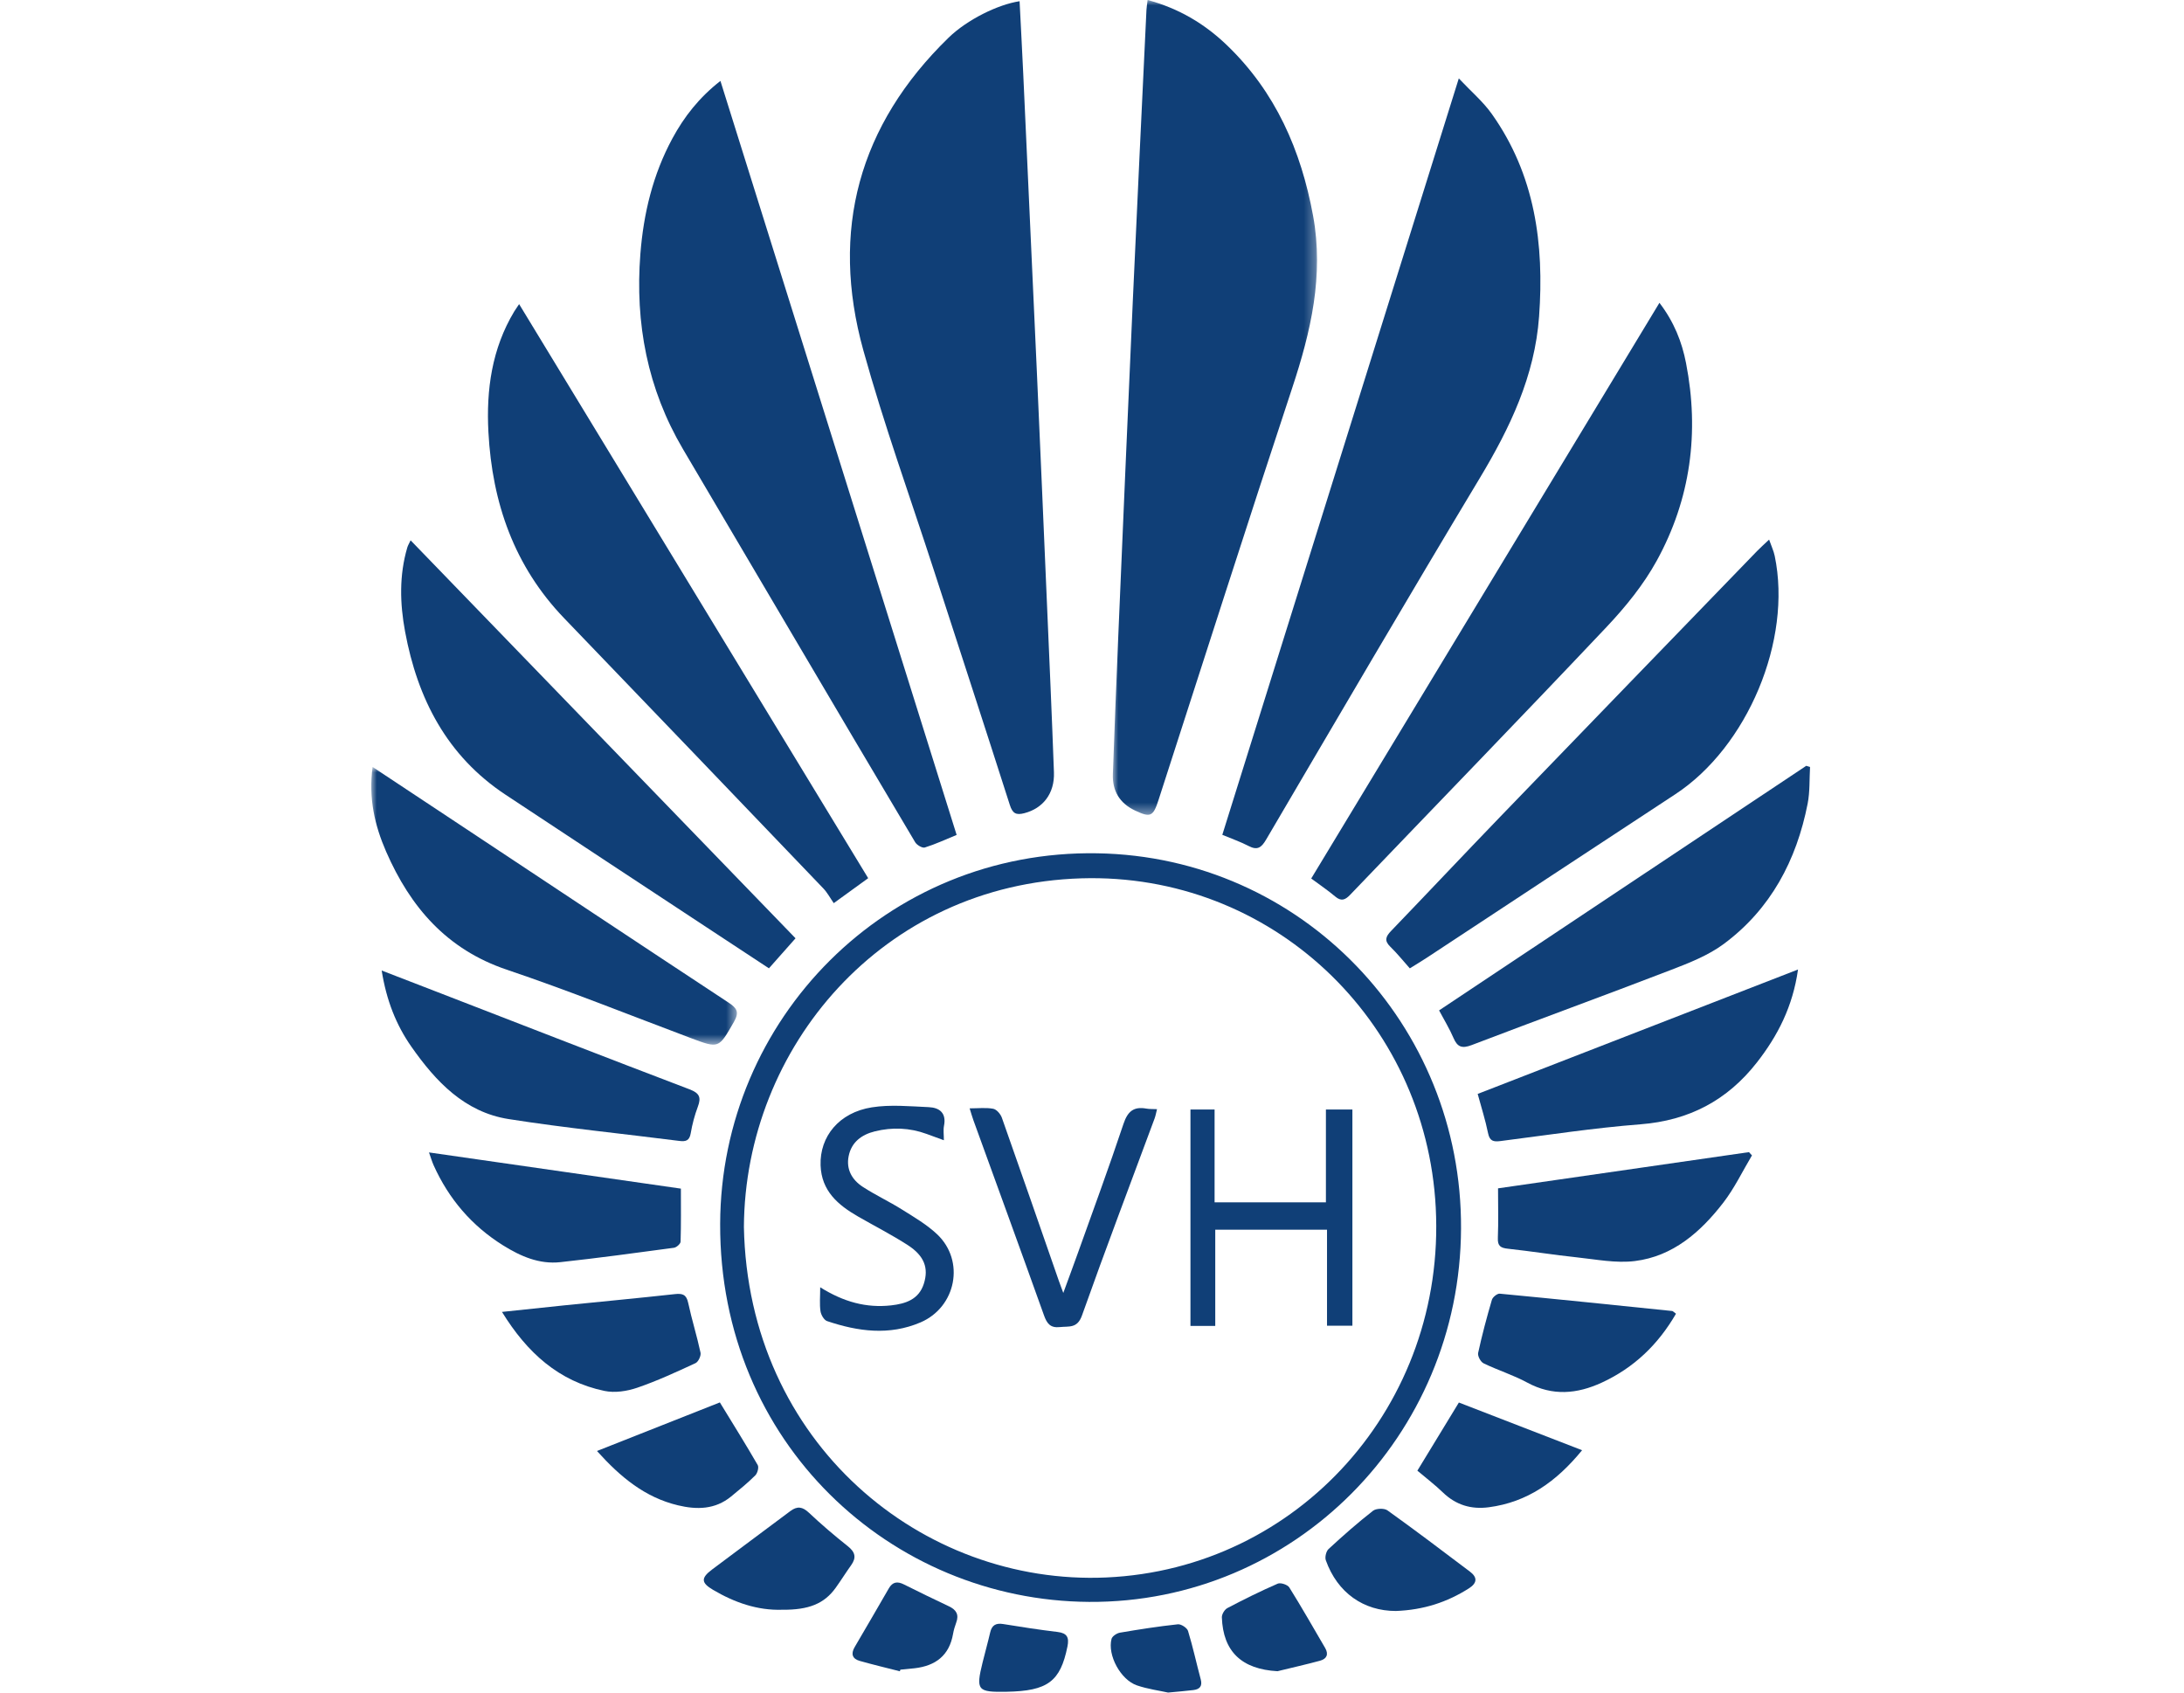
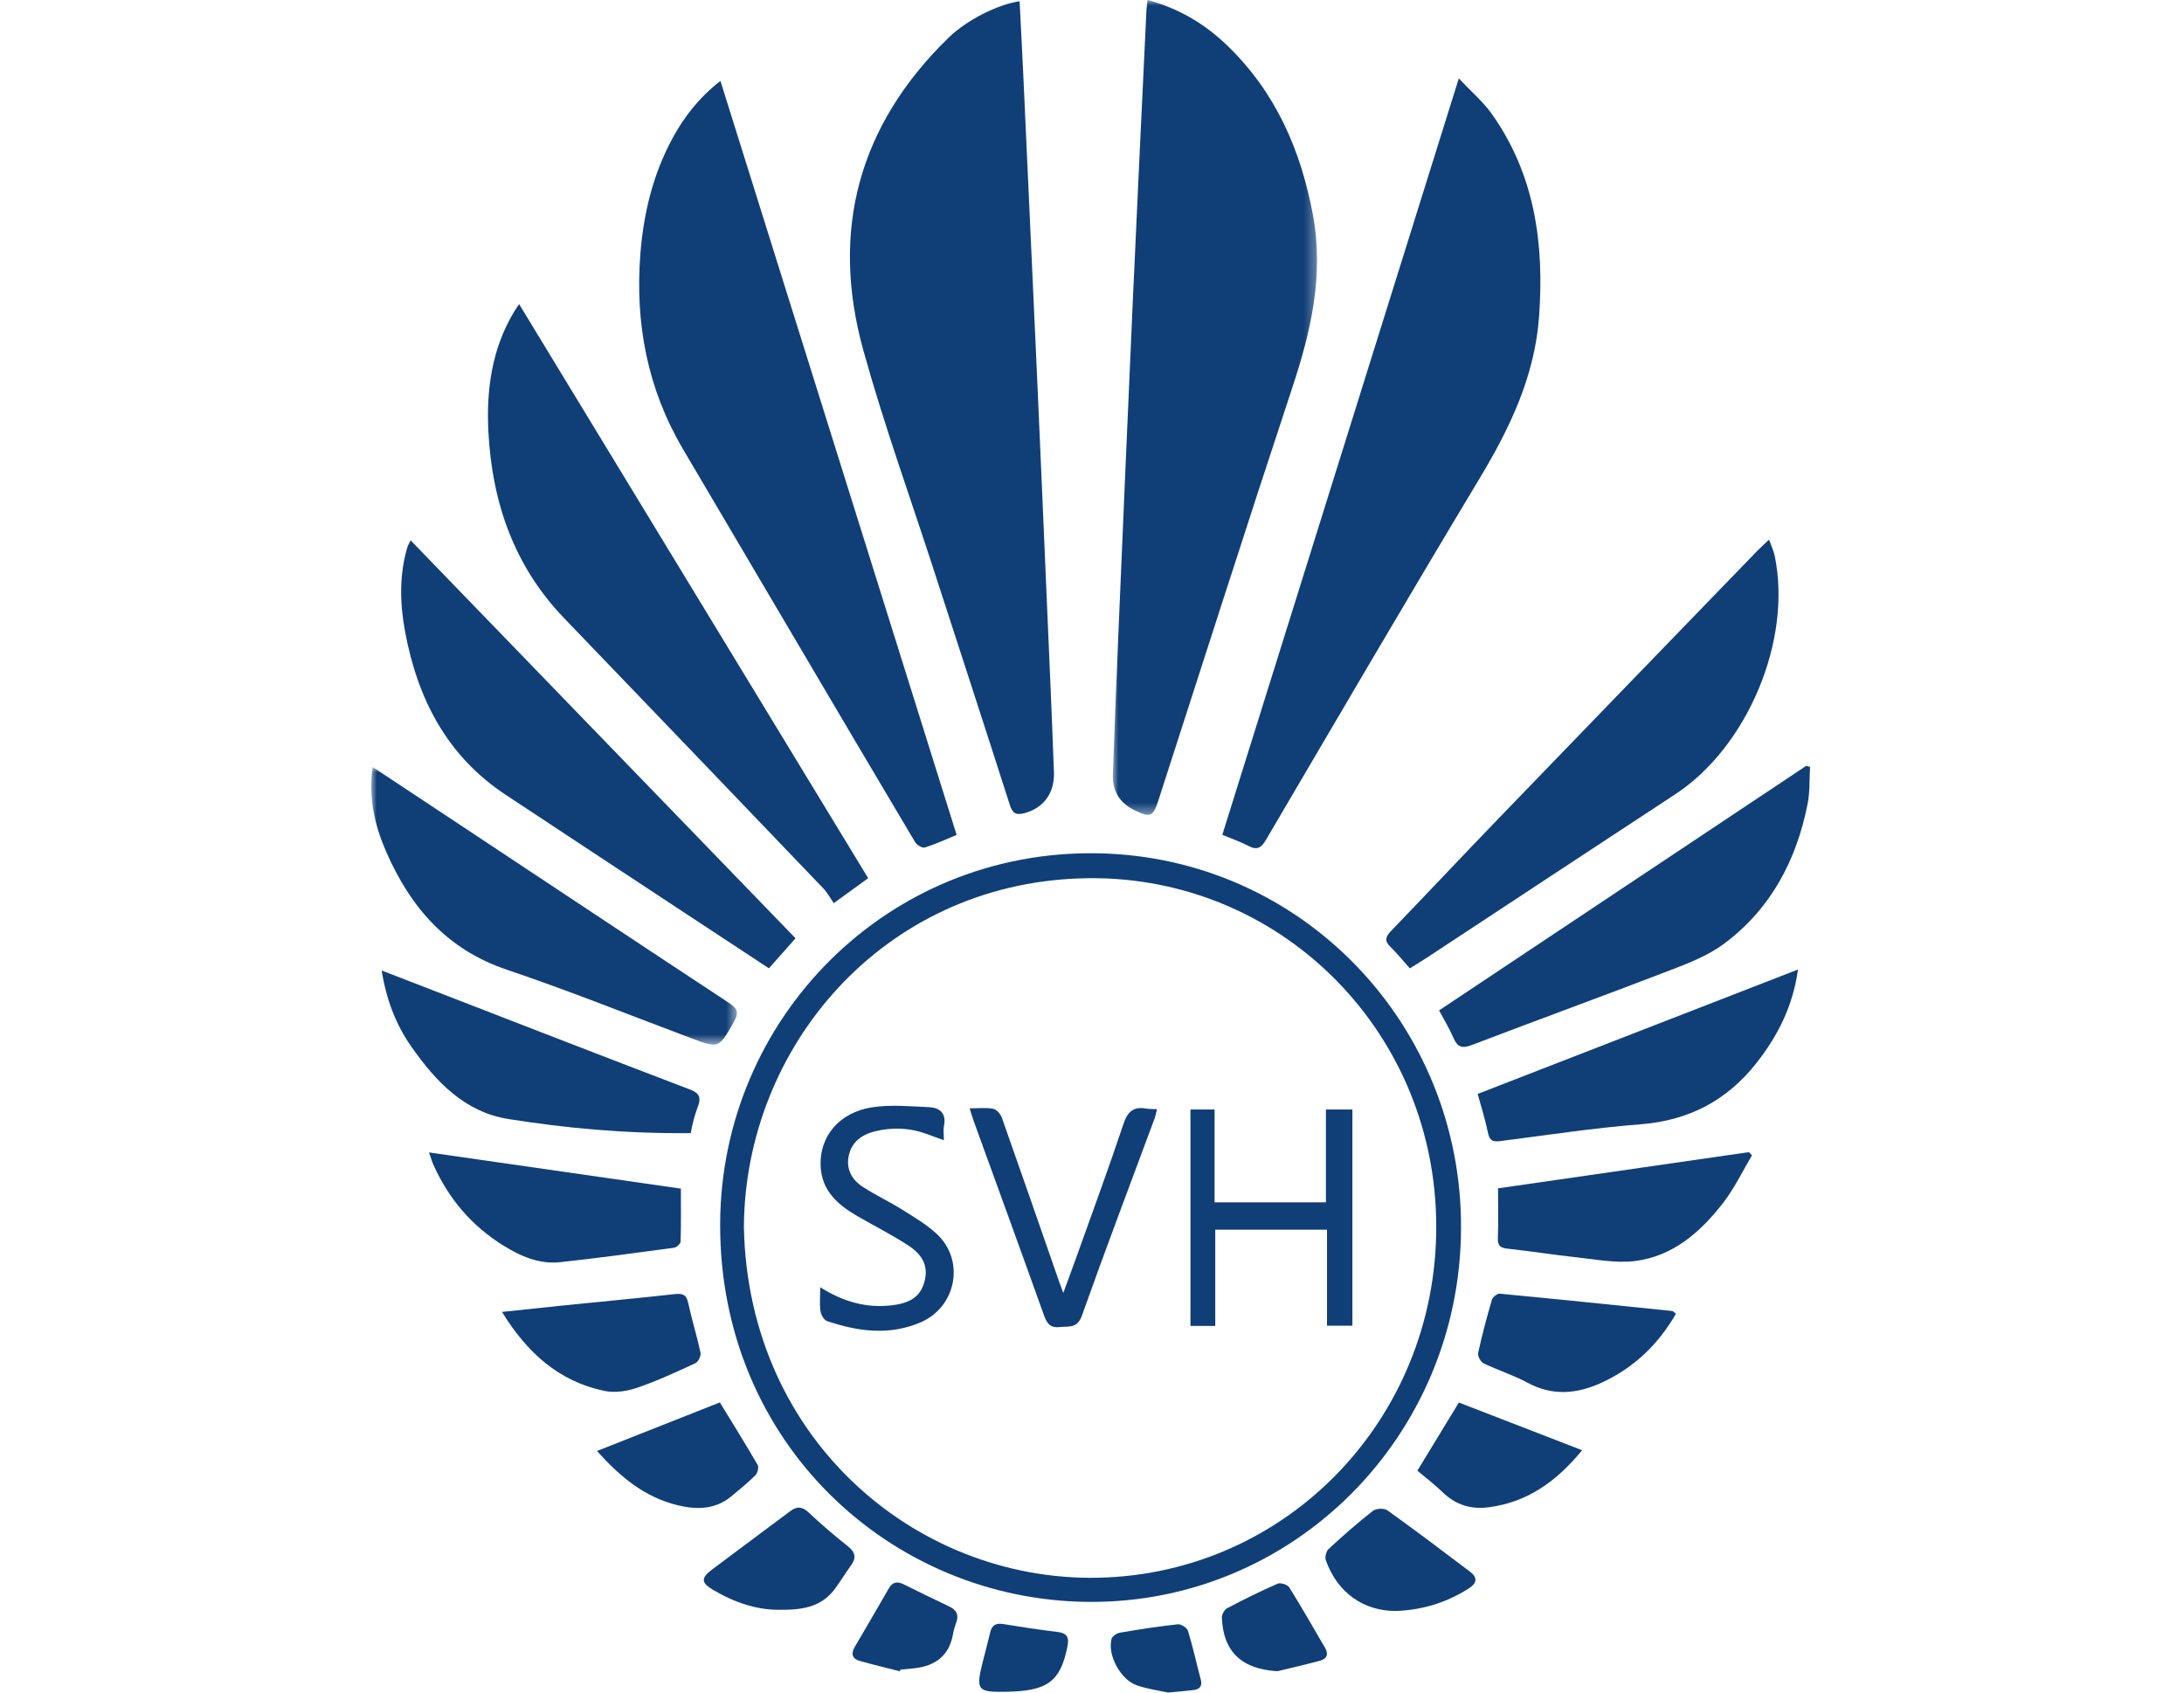
<svg xmlns="http://www.w3.org/2000/svg" xmlns:xlink="http://www.w3.org/1999/xlink" width="200px" height="155px" viewBox="0 0 200 155" version="1.1">
  <title>teams/svharkenbleck</title>
  <defs>
    <polygon id="path-1" points="0 0 18.702 0 18.702 74.615 0 74.615" />
    <polygon id="path-3" points="0 0 33.482 0 33.482 25.431 0 25.431" />
  </defs>
  <g id="teams/svharkenbleck" stroke="none" stroke-width="1" fill="none" fill-rule="evenodd">
    <g id="Group-59" transform="translate(34, 0)">
      <g id="Group-3" transform="translate(67.908, 0)">
        <mask id="mask-2" fill="white">
          <use xlink:href="#path-1" />
        </mask>
        <g id="Clip-2" />
        <path d="M3.186,-8.76695593e-05 C6.067,0.779 8.411,2.185 10.438,4.13 C14.901,8.412 17.238,13.771 18.338,19.766 C19.339,25.227 18.132,30.37 16.427,35.523 C12.272,48.08 8.253,60.683 4.181,73.268 C3.691,74.78 3.448,74.896 2.025,74.221 C0.625,73.557 -0.054,72.432 0.003,70.889 C0.154,66.804 0.308,62.72 0.482,58.636 C0.923,48.284 1.364,37.931 1.828,27.58 C2.227,18.689 2.659,9.799 3.079,0.908 C3.091,0.66 3.136,0.413 3.186,-8.76695593e-05" id="Fill-1" fill="#103F77" mask="url(#mask-2)" />
      </g>
      <path d="M59.369,0.112 C59.483,2.372 59.601,4.548 59.702,6.725 C60.12,15.804 60.539,24.883 60.947,33.963 C61.265,41.038 61.568,48.113 61.872,55.189 C62.095,60.368 62.327,65.547 62.515,70.728 C62.585,72.669 61.511,74.026 59.809,74.468 C59.045,74.667 58.725,74.497 58.475,73.715 C56.188,66.562 53.854,59.425 51.538,52.281 C49.358,45.554 46.949,38.891 45.061,32.084 C42.012,21.097 44.641,11.462 52.852,3.464 C54.58,1.782 57.404,0.408 59.369,0.112" id="Fill-4" fill="#103F77" />
      <path d="M77.933,76.451 C85.122,53.455 92.294,30.515 99.59,7.18 C100.736,8.398 101.815,9.311 102.608,10.428 C106.569,16.009 107.421,22.344 106.942,28.982 C106.547,34.451 104.274,39.189 101.494,43.811 C94.897,54.787 88.432,65.843 81.946,76.886 C81.508,77.631 81.144,77.892 80.339,77.473 C79.603,77.09 78.809,76.817 77.933,76.451" id="Fill-6" fill="#103F77" />
      <path d="M31.973,7.409 C39.211,30.513 46.395,53.448 53.604,76.46 C52.578,76.88 51.655,77.313 50.69,77.612 C50.461,77.683 49.961,77.387 49.807,77.128 C46.037,70.797 42.296,64.448 38.552,58.101 C35.216,52.446 31.881,46.791 28.547,41.135 C25.287,35.604 24.147,29.61 24.642,23.258 C24.932,19.545 25.788,15.987 27.569,12.689 C28.649,10.688 30.026,8.931 31.973,7.409" id="Fill-8" fill="#103F77" />
-       <path d="M117.963,27.731 C119.312,29.493 120.022,31.321 120.397,33.241 C121.636,39.583 120.826,45.697 117.712,51.356 C116.5,53.559 114.851,55.587 113.115,57.425 C105.345,65.648 97.469,73.771 89.642,81.941 C89.191,82.411 88.83,82.573 88.271,82.099 C87.607,81.536 86.879,81.049 86.075,80.452 C96.69,62.902 107.283,45.389 117.963,27.731" id="Fill-10" fill="#103F77" />
      <path d="M45.504,80.421 C44.478,81.165 43.573,81.821 42.35,82.708 C42.03,82.25 41.77,81.749 41.395,81.358 C33.495,73.104 25.59,64.855 17.669,56.621 C13.086,51.857 11.074,46.051 10.727,39.58 C10.519,35.689 11.041,31.93 13.097,28.513 C13.17,28.391 13.253,28.277 13.538,27.849 C24.247,45.461 34.858,62.912 45.504,80.421" id="Fill-12" fill="#103F77" />
      <path d="M34.123,112.357 C34.499,132.147 50.427,145.213 67.308,144.46 C84.905,143.675 98.426,128.632 97.478,110.582 C96.574,93.361 82.373,79.917 65.035,80.435 C46.768,80.98 34.218,95.972 34.123,112.357 M99.794,112.504 C99.72,131.494 84.503,146.817 65.727,146.697 C47.597,146.58 31.881,132.159 31.948,112.079 C32.01,93.333 47.173,77.815 66.485,78.142 C85.24,78.459 99.892,93.863 99.794,112.504" id="Fill-14" fill="#103F77" />
      <path d="M95.104,88.679 C94.483,87.983 93.938,87.299 93.315,86.695 C92.74,86.138 92.906,85.756 93.391,85.251 C96.732,81.778 100.034,78.268 103.379,74.799 C111.211,66.679 119.059,58.575 126.902,50.466 C127.202,50.157 127.526,49.871 128.006,49.414 C128.214,50.012 128.423,50.45 128.52,50.913 C130.13,58.626 126.027,68.401 119.41,72.738 C111.81,77.718 104.228,82.727 96.636,87.722 C96.153,88.039 95.655,88.335 95.104,88.679" id="Fill-16" fill="#103F77" />
      <path d="M38.852,85.926 C38.03,86.854 37.261,87.722 36.415,88.676 C34.496,87.413 32.617,86.179 30.74,84.942 C24.587,80.886 18.429,76.839 12.285,72.771 C6.918,69.217 4.232,63.981 3.094,57.835 C2.62,55.274 2.548,52.684 3.299,50.137 C3.357,49.942 3.47,49.763 3.601,49.482 C15.36,61.639 27.05,73.725 38.852,85.926" id="Fill-18" fill="#103F77" />
      <path d="M97.784,92.529 C109.027,85.039 120.217,77.585 131.407,70.131 C131.523,70.166 131.639,70.201 131.755,70.237 C131.689,71.359 131.75,72.507 131.535,73.6 C130.515,78.787 128.156,83.249 123.861,86.439 C122.429,87.503 120.673,88.188 118.984,88.837 C112.928,91.168 106.83,93.389 100.768,95.705 C99.888,96.04 99.462,95.896 99.102,95.05 C98.749,94.22 98.269,93.443 97.784,92.529" id="Fill-20" fill="#103F77" />
      <g id="Group-24" transform="translate(0, 70.235)">
        <mask id="mask-4" fill="white">
          <use xlink:href="#path-3" />
        </mask>
        <g id="Clip-23" />
        <path d="M0.12,0 C2.859,1.814 5.466,3.539 8.071,5.266 C16.28,10.707 24.483,16.158 32.708,21.575 C33.479,22.084 33.73,22.442 33.205,23.354 C31.804,25.79 31.861,25.806 29.218,24.812 C23.621,22.708 18.068,20.475 12.405,18.565 C6.91,16.711 3.579,12.838 1.362,7.758 C0.315,5.36 -0.266,2.855 0.12,0" id="Fill-22" fill="#103F77" mask="url(#mask-4)" />
      </g>
      <path d="M130.654,88.784 C130.176,92.17 128.799,94.85 126.891,97.293 C124.181,100.764 120.674,102.614 116.229,102.96 C111.941,103.293 107.678,103.95 103.407,104.495 C102.754,104.579 102.414,104.496 102.266,103.76 C102.03,102.589 101.662,101.445 101.319,100.178 C111.063,96.393 120.732,92.638 130.654,88.784" id="Fill-25" fill="#103F77" />
-       <path d="M0.952,88.877 C2.76,89.575 4.315,90.176 5.871,90.778 C13.625,93.779 21.372,96.797 29.142,99.756 C30.051,100.102 30.228,100.488 29.906,101.346 C29.614,102.128 29.393,102.949 29.255,103.772 C29.139,104.465 28.807,104.559 28.198,104.481 C22.988,103.816 17.755,103.297 12.57,102.48 C8.547,101.845 5.908,99.043 3.684,95.871 C2.272,93.859 1.387,91.602 0.952,88.877" id="Fill-27" fill="#103F77" />
+       <path d="M0.952,88.877 C2.76,89.575 4.315,90.176 5.871,90.778 C13.625,93.779 21.372,96.797 29.142,99.756 C30.051,100.102 30.228,100.488 29.906,101.346 C29.614,102.128 29.393,102.949 29.255,103.772 C22.988,103.816 17.755,103.297 12.57,102.48 C8.547,101.845 5.908,99.043 3.684,95.871 C2.272,93.859 1.387,91.602 0.952,88.877" id="Fill-27" fill="#103F77" />
      <path d="M103.183,108.825 C110.901,107.711 118.531,106.61 126.161,105.509 C126.253,105.608 126.345,105.707 126.437,105.807 C125.57,107.258 124.835,108.812 123.808,110.14 C121.736,112.821 119.211,115.049 115.711,115.483 C113.979,115.698 112.163,115.331 110.393,115.144 C108.291,114.922 106.202,114.582 104.1,114.356 C103.43,114.284 103.136,114.119 103.166,113.377 C103.225,111.889 103.183,110.397 103.183,108.825" id="Fill-29" fill="#103F77" />
      <path d="M5.285,105.536 C13.069,106.654 20.656,107.745 28.353,108.851 C28.353,110.521 28.375,112.116 28.325,113.709 C28.319,113.908 27.95,114.235 27.718,114.267 C24.253,114.735 20.787,115.206 17.311,115.585 C15.381,115.795 13.672,115.049 12.061,114.042 C9.193,112.249 7.098,109.792 5.713,106.719 C5.571,106.403 5.475,106.067 5.285,105.536" id="Fill-31" fill="#103F77" />
      <path d="M119.479,120.306 C117.845,123.128 115.63,125.256 112.689,126.613 C110.418,127.66 108.171,127.866 105.861,126.615 C104.584,125.922 103.171,125.484 101.859,124.849 C101.59,124.719 101.3,124.178 101.36,123.9 C101.716,122.262 102.15,120.64 102.621,119.031 C102.693,118.786 103.111,118.449 103.338,118.471 C108.606,118.972 113.869,119.516 119.132,120.058 C119.194,120.064 119.249,120.138 119.479,120.306" id="Fill-33" fill="#103F77" />
      <path d="M11.969,120.141 C13.997,119.927 15.835,119.727 17.673,119.541 C21.049,119.198 24.428,118.882 27.801,118.511 C28.504,118.434 28.857,118.545 29.021,119.313 C29.348,120.844 29.824,122.344 30.151,123.875 C30.212,124.159 29.948,124.714 29.691,124.833 C27.937,125.643 26.177,126.462 24.352,127.085 C23.42,127.404 22.299,127.575 21.354,127.377 C17.171,126.503 14.267,123.877 11.969,120.141" id="Fill-35" fill="#103F77" />
      <path d="M110.88,132.807 C108.527,135.685 105.865,137.568 102.332,138.031 C100.709,138.243 99.32,137.821 98.128,136.67 C97.424,135.989 96.639,135.392 95.796,134.679 C97.057,132.609 98.3,130.569 99.597,128.439 C103.333,129.886 107.017,131.312 110.88,132.807" id="Fill-37" fill="#103F77" />
      <path d="M31.921,128.429 C33.141,130.426 34.297,132.275 35.387,134.162 C35.51,134.375 35.369,134.909 35.167,135.11 C34.472,135.802 33.707,136.426 32.947,137.048 C31.483,138.245 29.813,138.267 28.078,137.851 C25.079,137.132 22.833,135.289 20.668,132.878 C24.467,131.376 28.137,129.925 31.921,128.429" id="Fill-39" fill="#103F77" />
      <path d="M93.832,147.529 C90.879,147.533 88.478,145.872 87.413,142.888 C87.31,142.6 87.442,142.059 87.666,141.852 C88.979,140.64 90.322,139.455 91.729,138.355 C92.019,138.127 92.761,138.103 93.057,138.316 C95.607,140.141 98.109,142.035 100.611,143.926 C101.314,144.457 101.278,144.973 100.506,145.463 C98.521,146.723 96.369,147.433 93.832,147.529" id="Fill-41" fill="#103F77" />
      <path d="M37.63,147.415 C35.376,147.491 33.268,146.759 31.29,145.589 C30.205,144.948 30.172,144.513 31.197,143.74 C33.579,141.942 35.987,140.178 38.371,138.383 C39.015,137.899 39.491,137.98 40.079,138.533 C41.217,139.604 42.409,140.623 43.634,141.593 C44.314,142.132 44.447,142.637 43.941,143.34 C43.453,144.02 43.012,144.734 42.523,145.413 C41.481,146.86 40.066,147.44 37.63,147.415" id="Fill-43" fill="#103F77" />
      <path d="M82.987,153.044 C79.73,152.866 78.002,151.263 77.892,148.112 C77.882,147.827 78.143,147.396 78.399,147.262 C79.912,146.467 81.444,145.706 83.01,145.025 C83.274,144.91 83.911,145.122 84.069,145.375 C85.206,147.194 86.265,149.061 87.349,150.914 C87.694,151.504 87.489,151.92 86.88,152.084 C85.59,152.433 84.286,152.727 82.987,153.044" id="Fill-45" fill="#103F77" />
      <path d="M48.405,153.051 C47.179,152.738 45.946,152.446 44.729,152.101 C44.056,151.911 43.901,151.459 44.264,150.839 C45.313,149.048 46.36,147.256 47.395,145.457 C47.742,144.853 48.184,144.801 48.77,145.094 C50.138,145.777 51.512,146.449 52.895,147.1 C53.563,147.414 53.838,147.853 53.569,148.582 C53.443,148.922 53.337,149.276 53.275,149.633 C52.929,151.615 51.664,152.554 49.754,152.774 C49.32,152.824 48.885,152.861 48.45,152.903 C48.435,152.953 48.42,153.002 48.405,153.051" id="Fill-47" fill="#103F77" />
      <path d="M72.967,155 C72.171,154.822 71.11,154.682 70.117,154.343 C68.614,153.828 67.402,151.568 67.789,150.086 C67.854,149.839 68.27,149.564 68.56,149.515 C70.32,149.214 72.087,148.939 73.862,148.748 C74.159,148.716 74.706,149.073 74.793,149.355 C75.241,150.818 75.563,152.319 75.959,153.798 C76.127,154.427 75.851,154.701 75.286,154.771 C74.599,154.857 73.907,154.909 72.967,155" id="Fill-49" fill="#103F77" />
      <path d="M58.183,154.926 C55.5,154.975 55.353,154.8 55.979,152.248 C56.205,151.327 56.463,150.415 56.677,149.491 C56.831,148.825 57.199,148.616 57.869,148.725 C59.523,148.995 61.182,149.251 62.846,149.45 C63.729,149.556 63.918,149.961 63.752,150.782 C63.104,153.983 61.952,154.858 58.183,154.926" id="Fill-51" fill="#103F77" />
      <polygon id="Fill-53" fill="#103F77" points="77.287 112.612 77.287 121.424 75.016 121.424 75.016 101.606 77.226 101.606 77.226 110.106 87.421 110.106 87.421 101.606 89.846 101.606 89.846 121.405 87.522 121.405 87.522 112.612" />
      <path d="M54.795,101.5 C55.597,101.5 56.296,101.413 56.955,101.538 C57.266,101.598 57.627,102.021 57.746,102.358 C59.509,107.336 61.235,112.328 62.971,117.316 C63.065,117.588 63.169,117.856 63.371,118.403 C63.858,117.072 64.268,115.975 64.662,114.872 C66.083,110.893 67.547,106.928 68.883,102.921 C69.266,101.774 69.818,101.314 70.977,101.522 C71.258,101.573 71.552,101.555 71.955,101.574 C71.871,101.899 71.827,102.17 71.734,102.422 C69.506,108.434 67.226,114.428 65.081,120.47 C64.652,121.677 63.888,121.439 63.055,121.53 C62.183,121.625 61.872,121.204 61.604,120.455 C59.469,114.486 57.294,108.532 55.134,102.572 C55.025,102.272 54.941,101.963 54.795,101.5" id="Fill-55" fill="#103F77" />
      <path d="M41.11,117.885 C43.263,119.234 45.339,119.794 47.6,119.543 C48.933,119.394 50.137,119.004 50.598,117.569 C51.06,116.129 50.643,115.006 49.145,114.034 C47.678,113.084 46.112,112.288 44.595,111.416 C42.756,110.359 41.225,109.076 41.145,106.717 C41.057,104.077 42.84,101.88 45.84,101.407 C47.538,101.139 49.317,101.313 51.055,101.39 C52.041,101.434 52.681,101.931 52.447,103.095 C52.37,103.478 52.435,103.89 52.435,104.42 C51.846,104.205 51.352,104.024 50.858,103.843 C49.301,103.274 47.71,103.212 46.115,103.606 C44.906,103.905 43.97,104.589 43.714,105.883 C43.473,107.098 44.034,108.055 45.012,108.69 C46.171,109.444 47.436,110.033 48.607,110.769 C49.715,111.464 50.871,112.14 51.814,113.028 C54.395,115.462 53.565,119.706 50.292,121.103 C47.433,122.323 44.569,121.936 41.74,120.982 C41.46,120.888 41.187,120.411 41.137,120.078 C41.042,119.44 41.11,118.778 41.11,117.885" id="Fill-57" fill="#103F77" />
    </g>
  </g>
</svg>